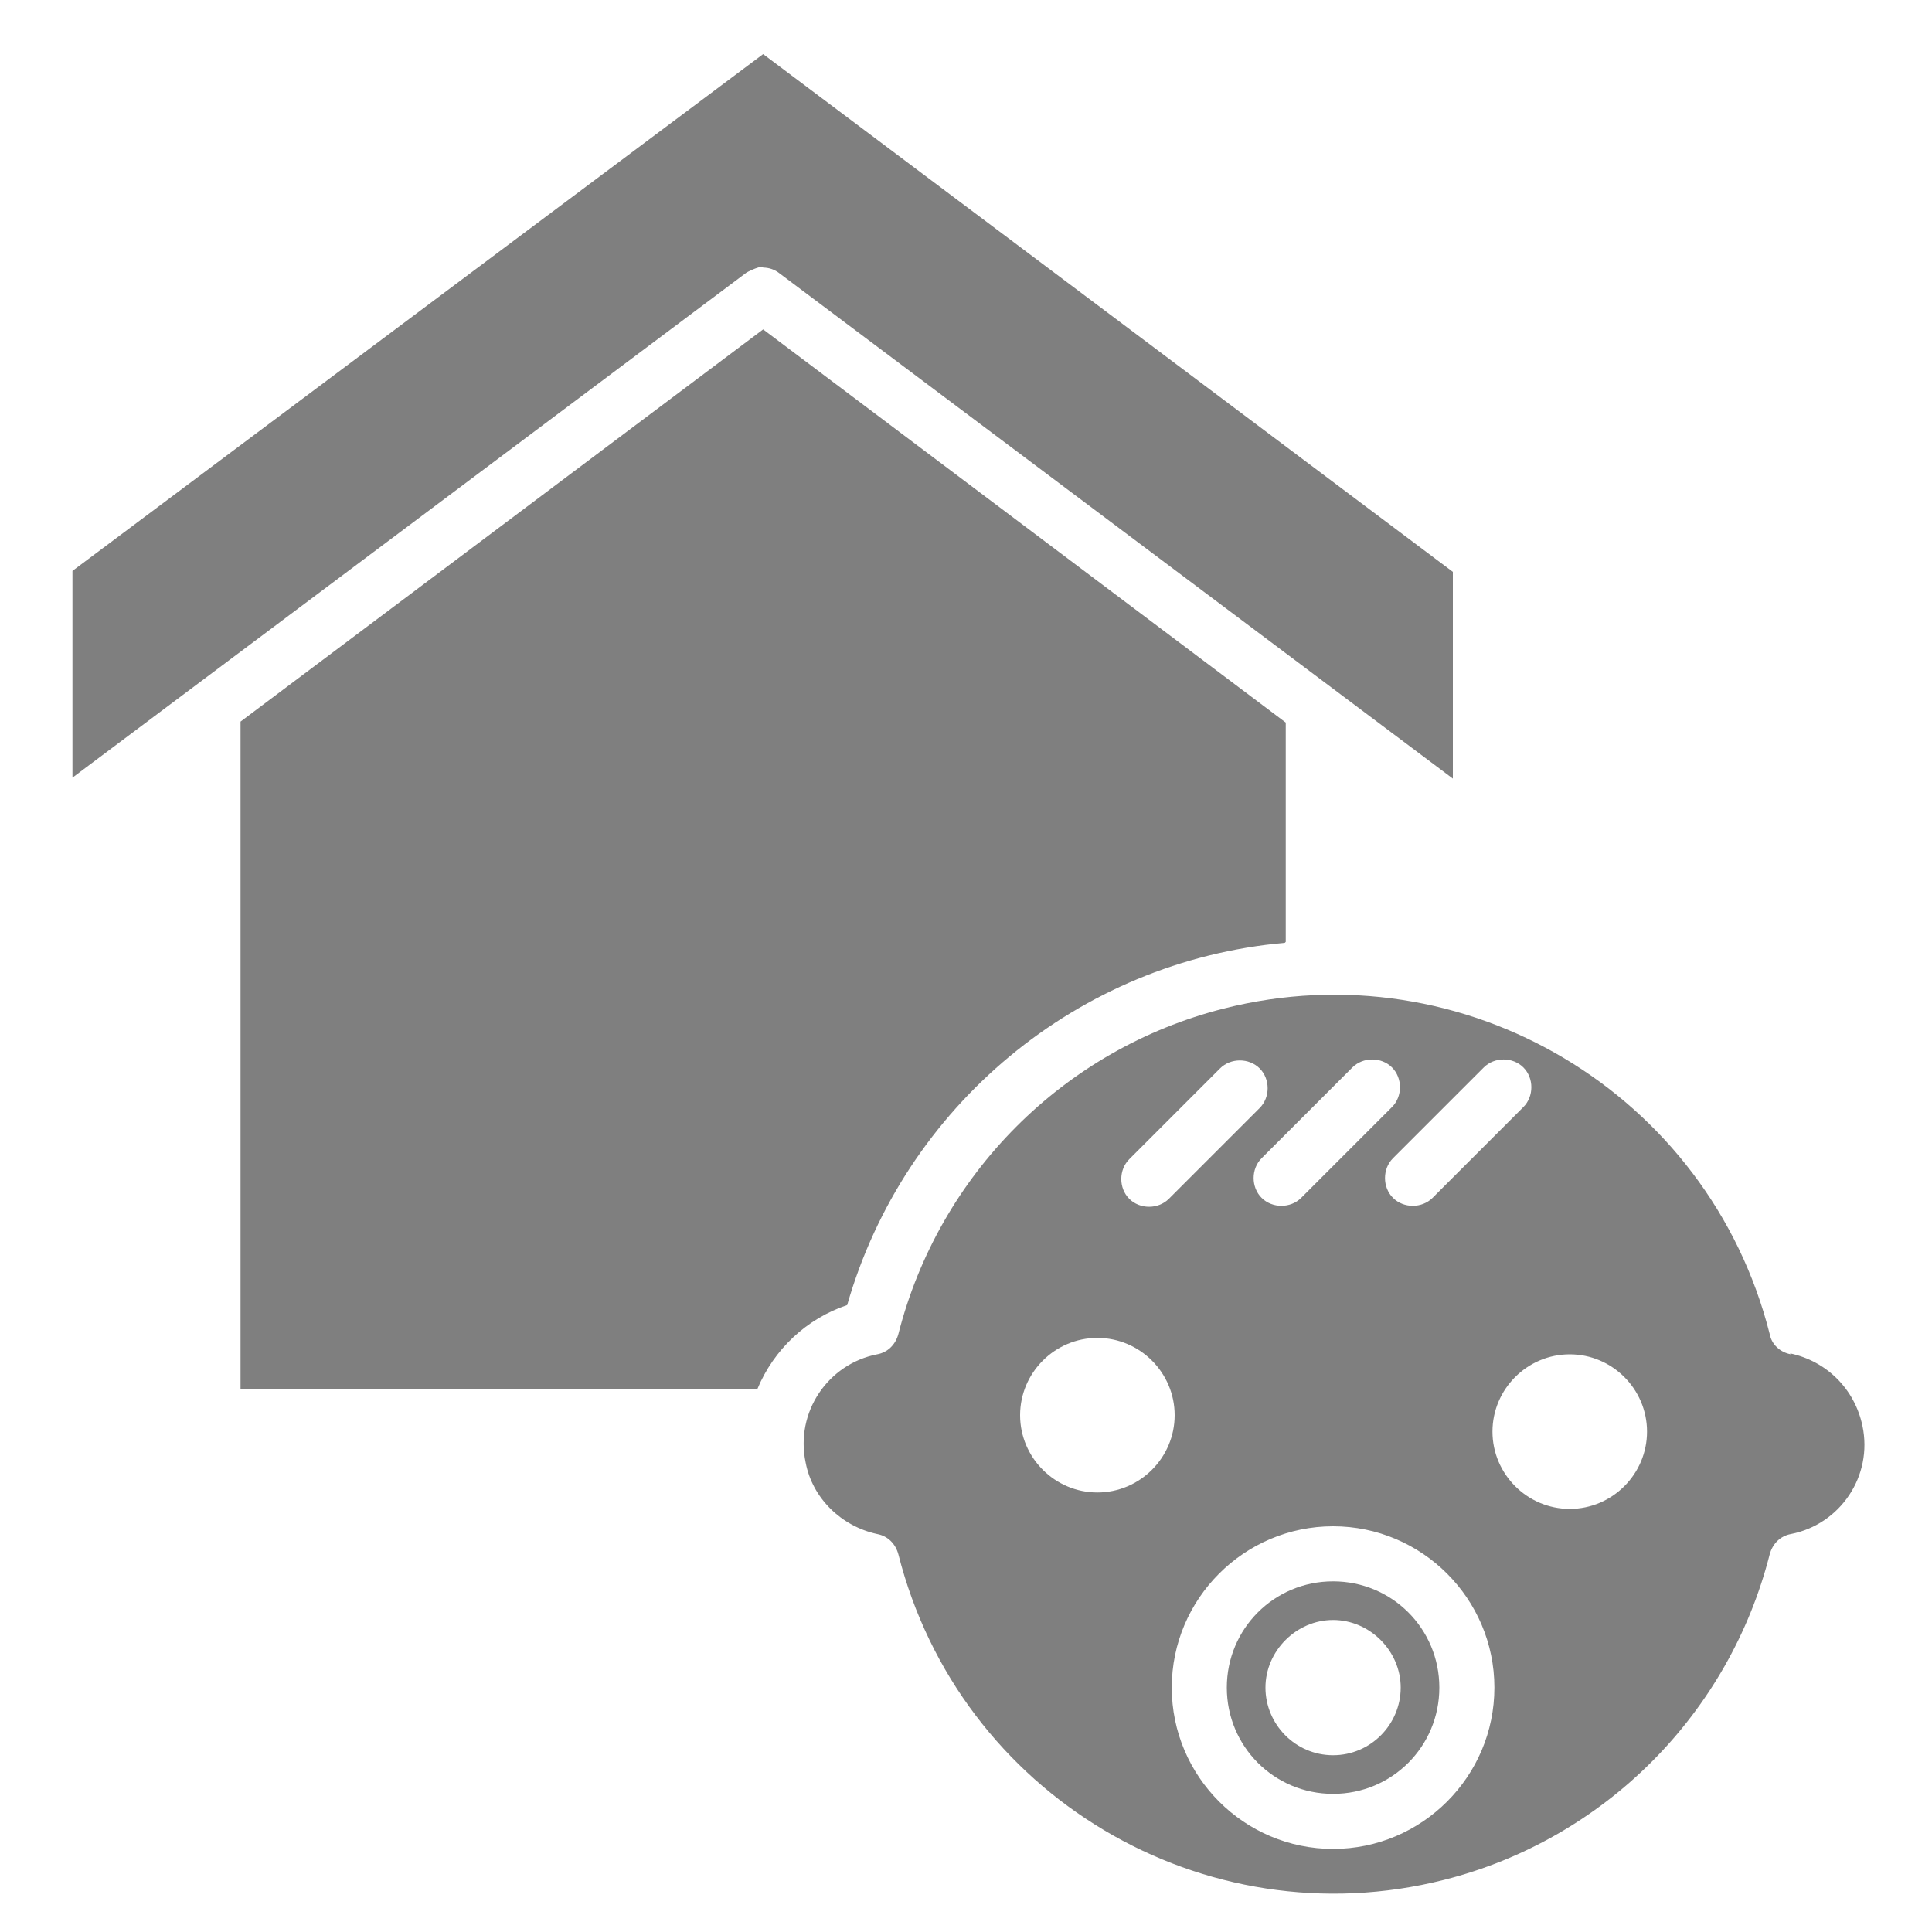
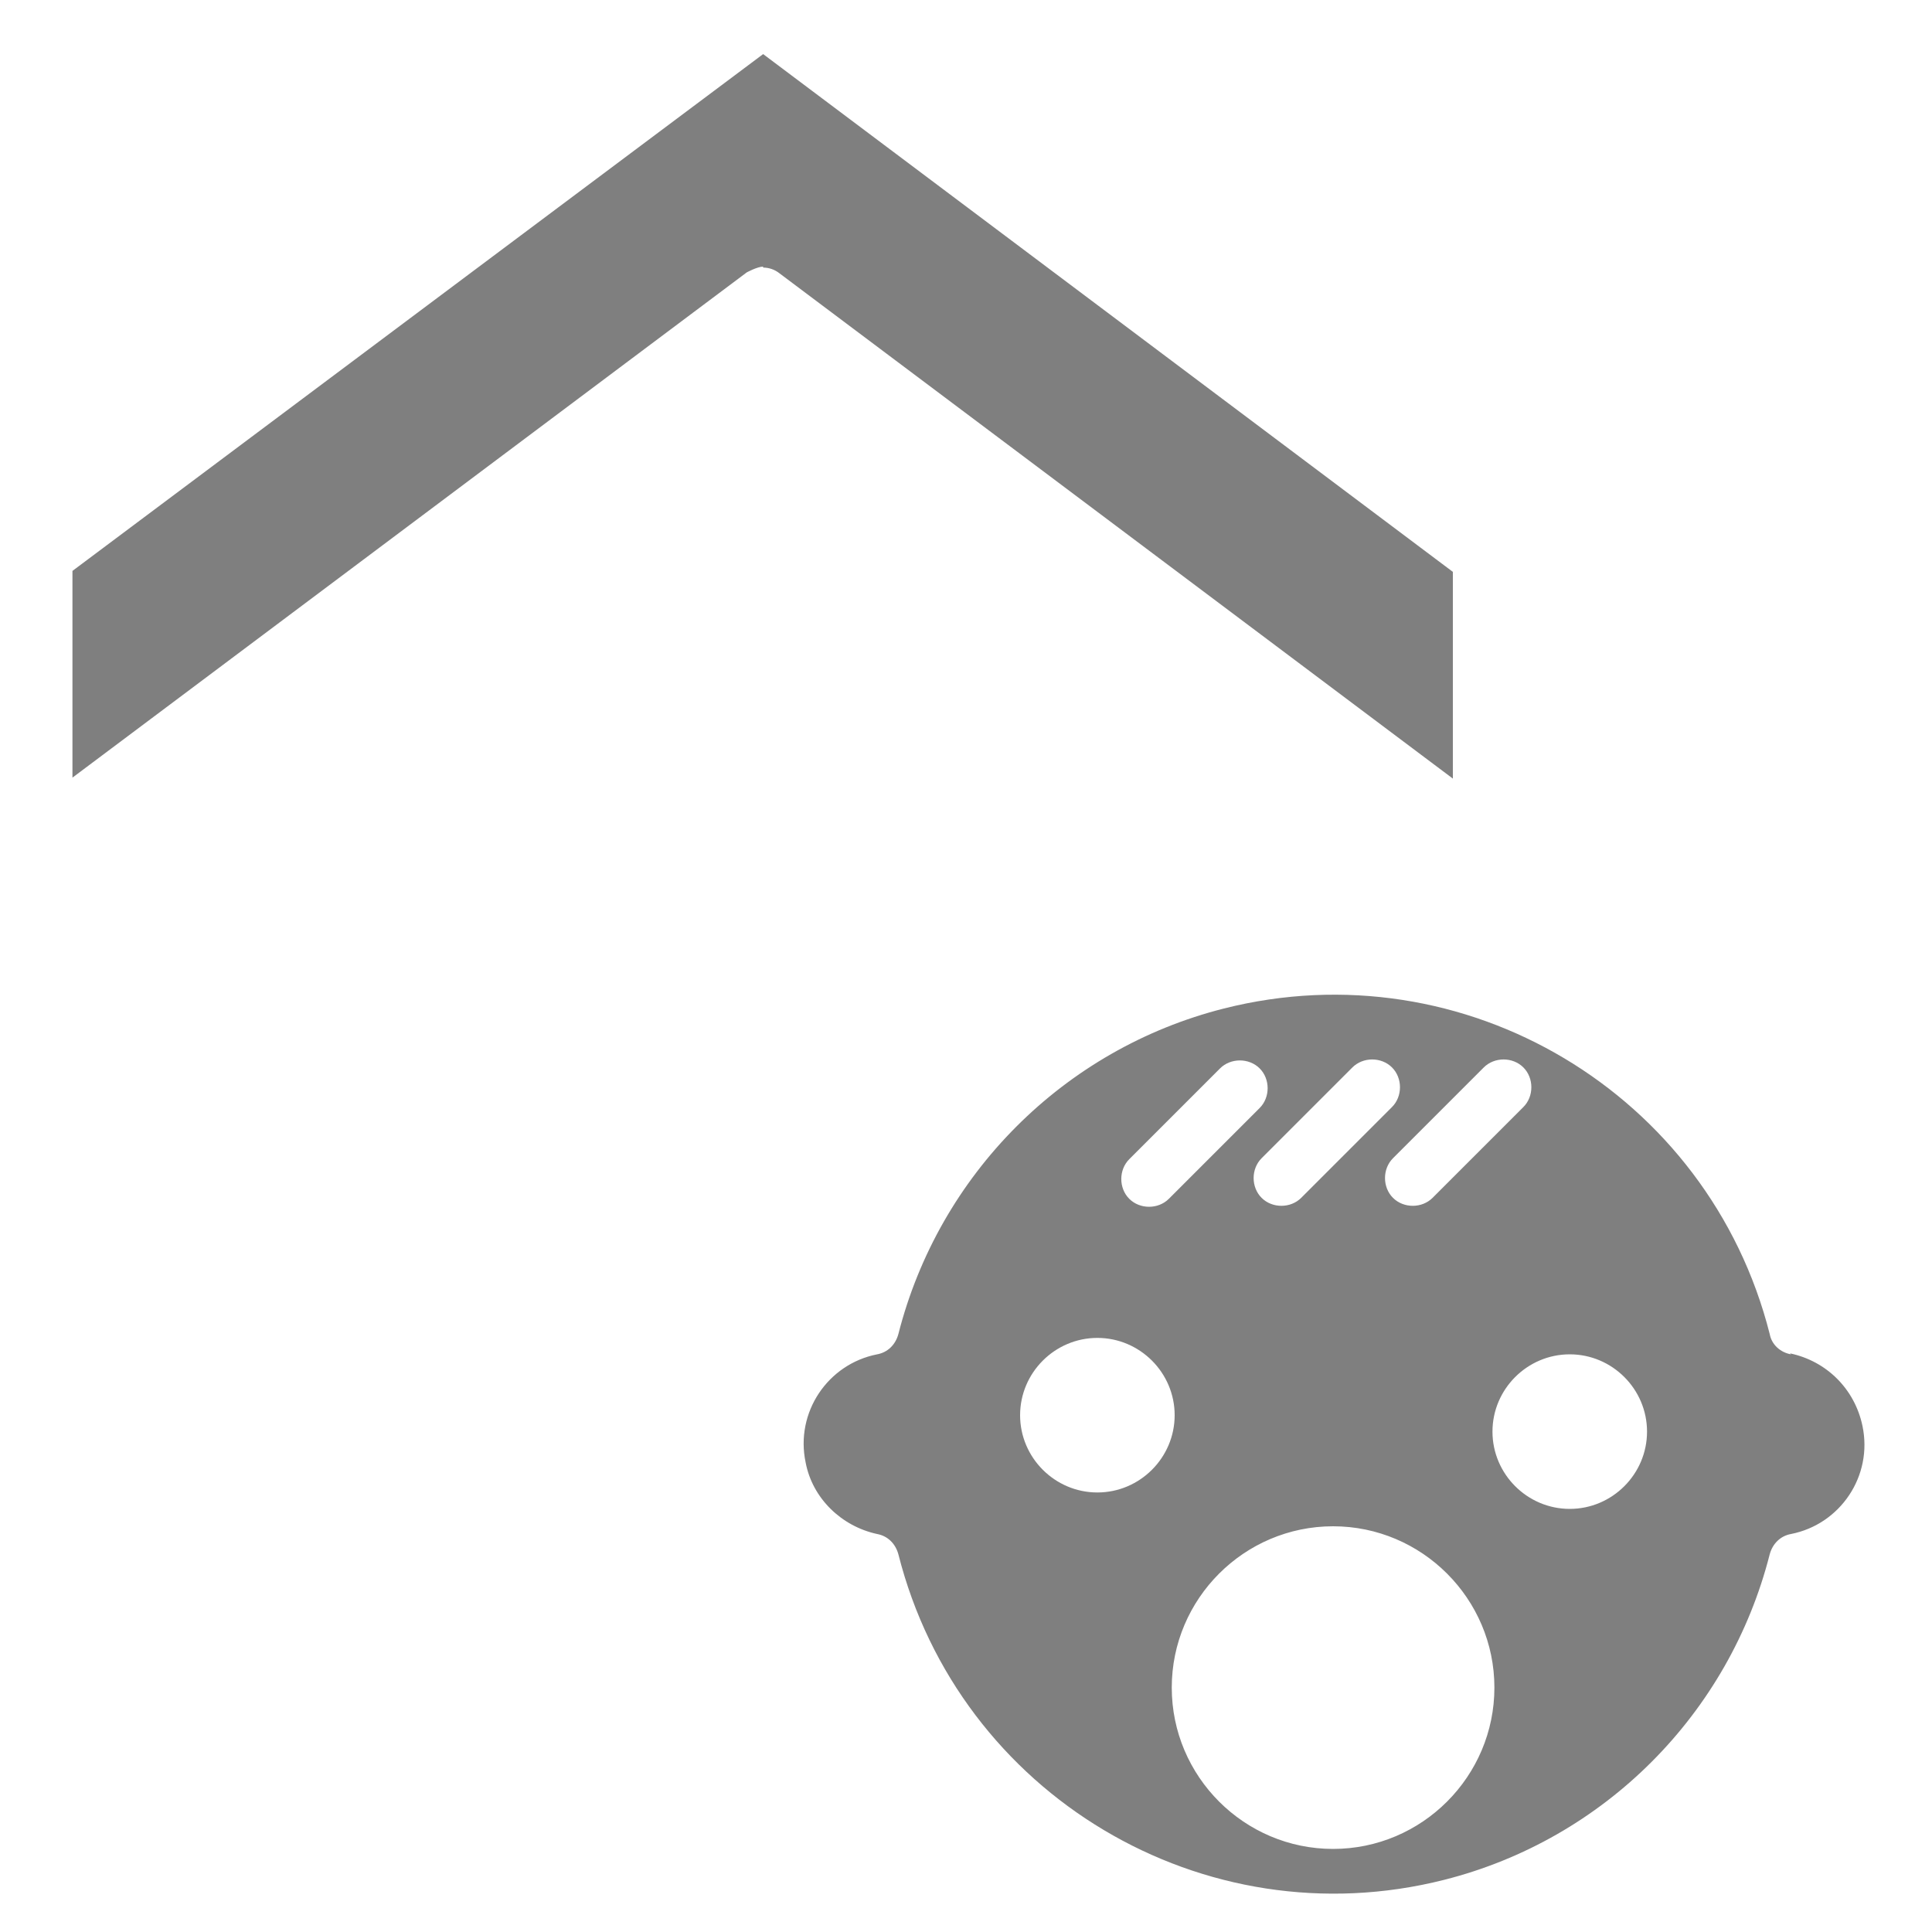
<svg xmlns="http://www.w3.org/2000/svg" id="Layer_1" width="20" height="20" version="1.1" viewBox="0 0 20 20">
  <defs>
    <style>
      .st0 {
        fill: #7f7f7f;
      }
    </style>
  </defs>
-   <path class="st0" d="M13.31,9.75v-2.27L7.9,3.41,2.49,7.47v6.91h5.35c.17-.41.51-.73.93-.87.59-2.06,2.39-3.56,4.53-3.75h0Z" />
  <path class="st0" d="M7.9,2.77c.06,0,.12.02.17.06l6.97,5.23v-2.14L7.9.56.75,5.91v2.14L7.73,2.82s.11-.06.17-.06h0Z" />
-   <path class="st0" d="M13.8,16.37c-.61,0-1.1.49-1.1,1.1s.49,1.1,1.1,1.1,1.1-.49,1.1-1.1-.49-1.1-1.1-1.1ZM13.8,18.17c-.39,0-.7-.32-.7-.7s.32-.7.7-.7.7.32.7.7-.31.7-.7.7Z" />
  <path class="st0" d="M18.54,14.02c-.11-.02-.2-.1-.22-.21-.63-2.49-3.16-4-5.65-3.37-1.66.42-2.95,1.72-3.37,3.37-.03.11-.11.19-.22.21-.51.1-.85.6-.74,1.12.07.37.37.66.74.74.11.02.19.1.22.21.63,2.49,3.16,4,5.65,3.37,1.66-.42,2.95-1.72,3.37-3.37.03-.11.11-.19.22-.21.51-.1.85-.6.74-1.12-.08-.38-.37-.67-.75-.75h0ZM15.77,11.05c.11.11.11.3,0,.41l-.94.94c-.11.11-.3.11-.41,0s-.11-.3,0-.41l.94-.94c.11-.11.3-.11.41,0ZM14,11.05c.11-.11.3-.11.41,0s.11.3,0,.41l-.94.94c-.11.11-.3.11-.41,0s-.11-.3,0-.41l.94-.94ZM11.69,12l.94-.94c.11-.11.3-.11.41,0s.11.3,0,.41l-.94.94c-.11.11-.3.11-.41,0s-.11-.3,0-.41ZM11.36,15.45c-.44,0-.8-.36-.8-.8s.36-.8.8-.8.8.36.8.8-.36.8-.8.8ZM13.8,19.14c-.92,0-1.67-.75-1.67-1.67s.75-1.67,1.67-1.67,1.67.75,1.67,1.67-.75,1.67-1.67,1.67ZM16.25,15.62c-.44,0-.8-.36-.8-.8s.36-.8.8-.8.8.36.8.8c0,.44-.36.8-.8.8Z" />
</svg>